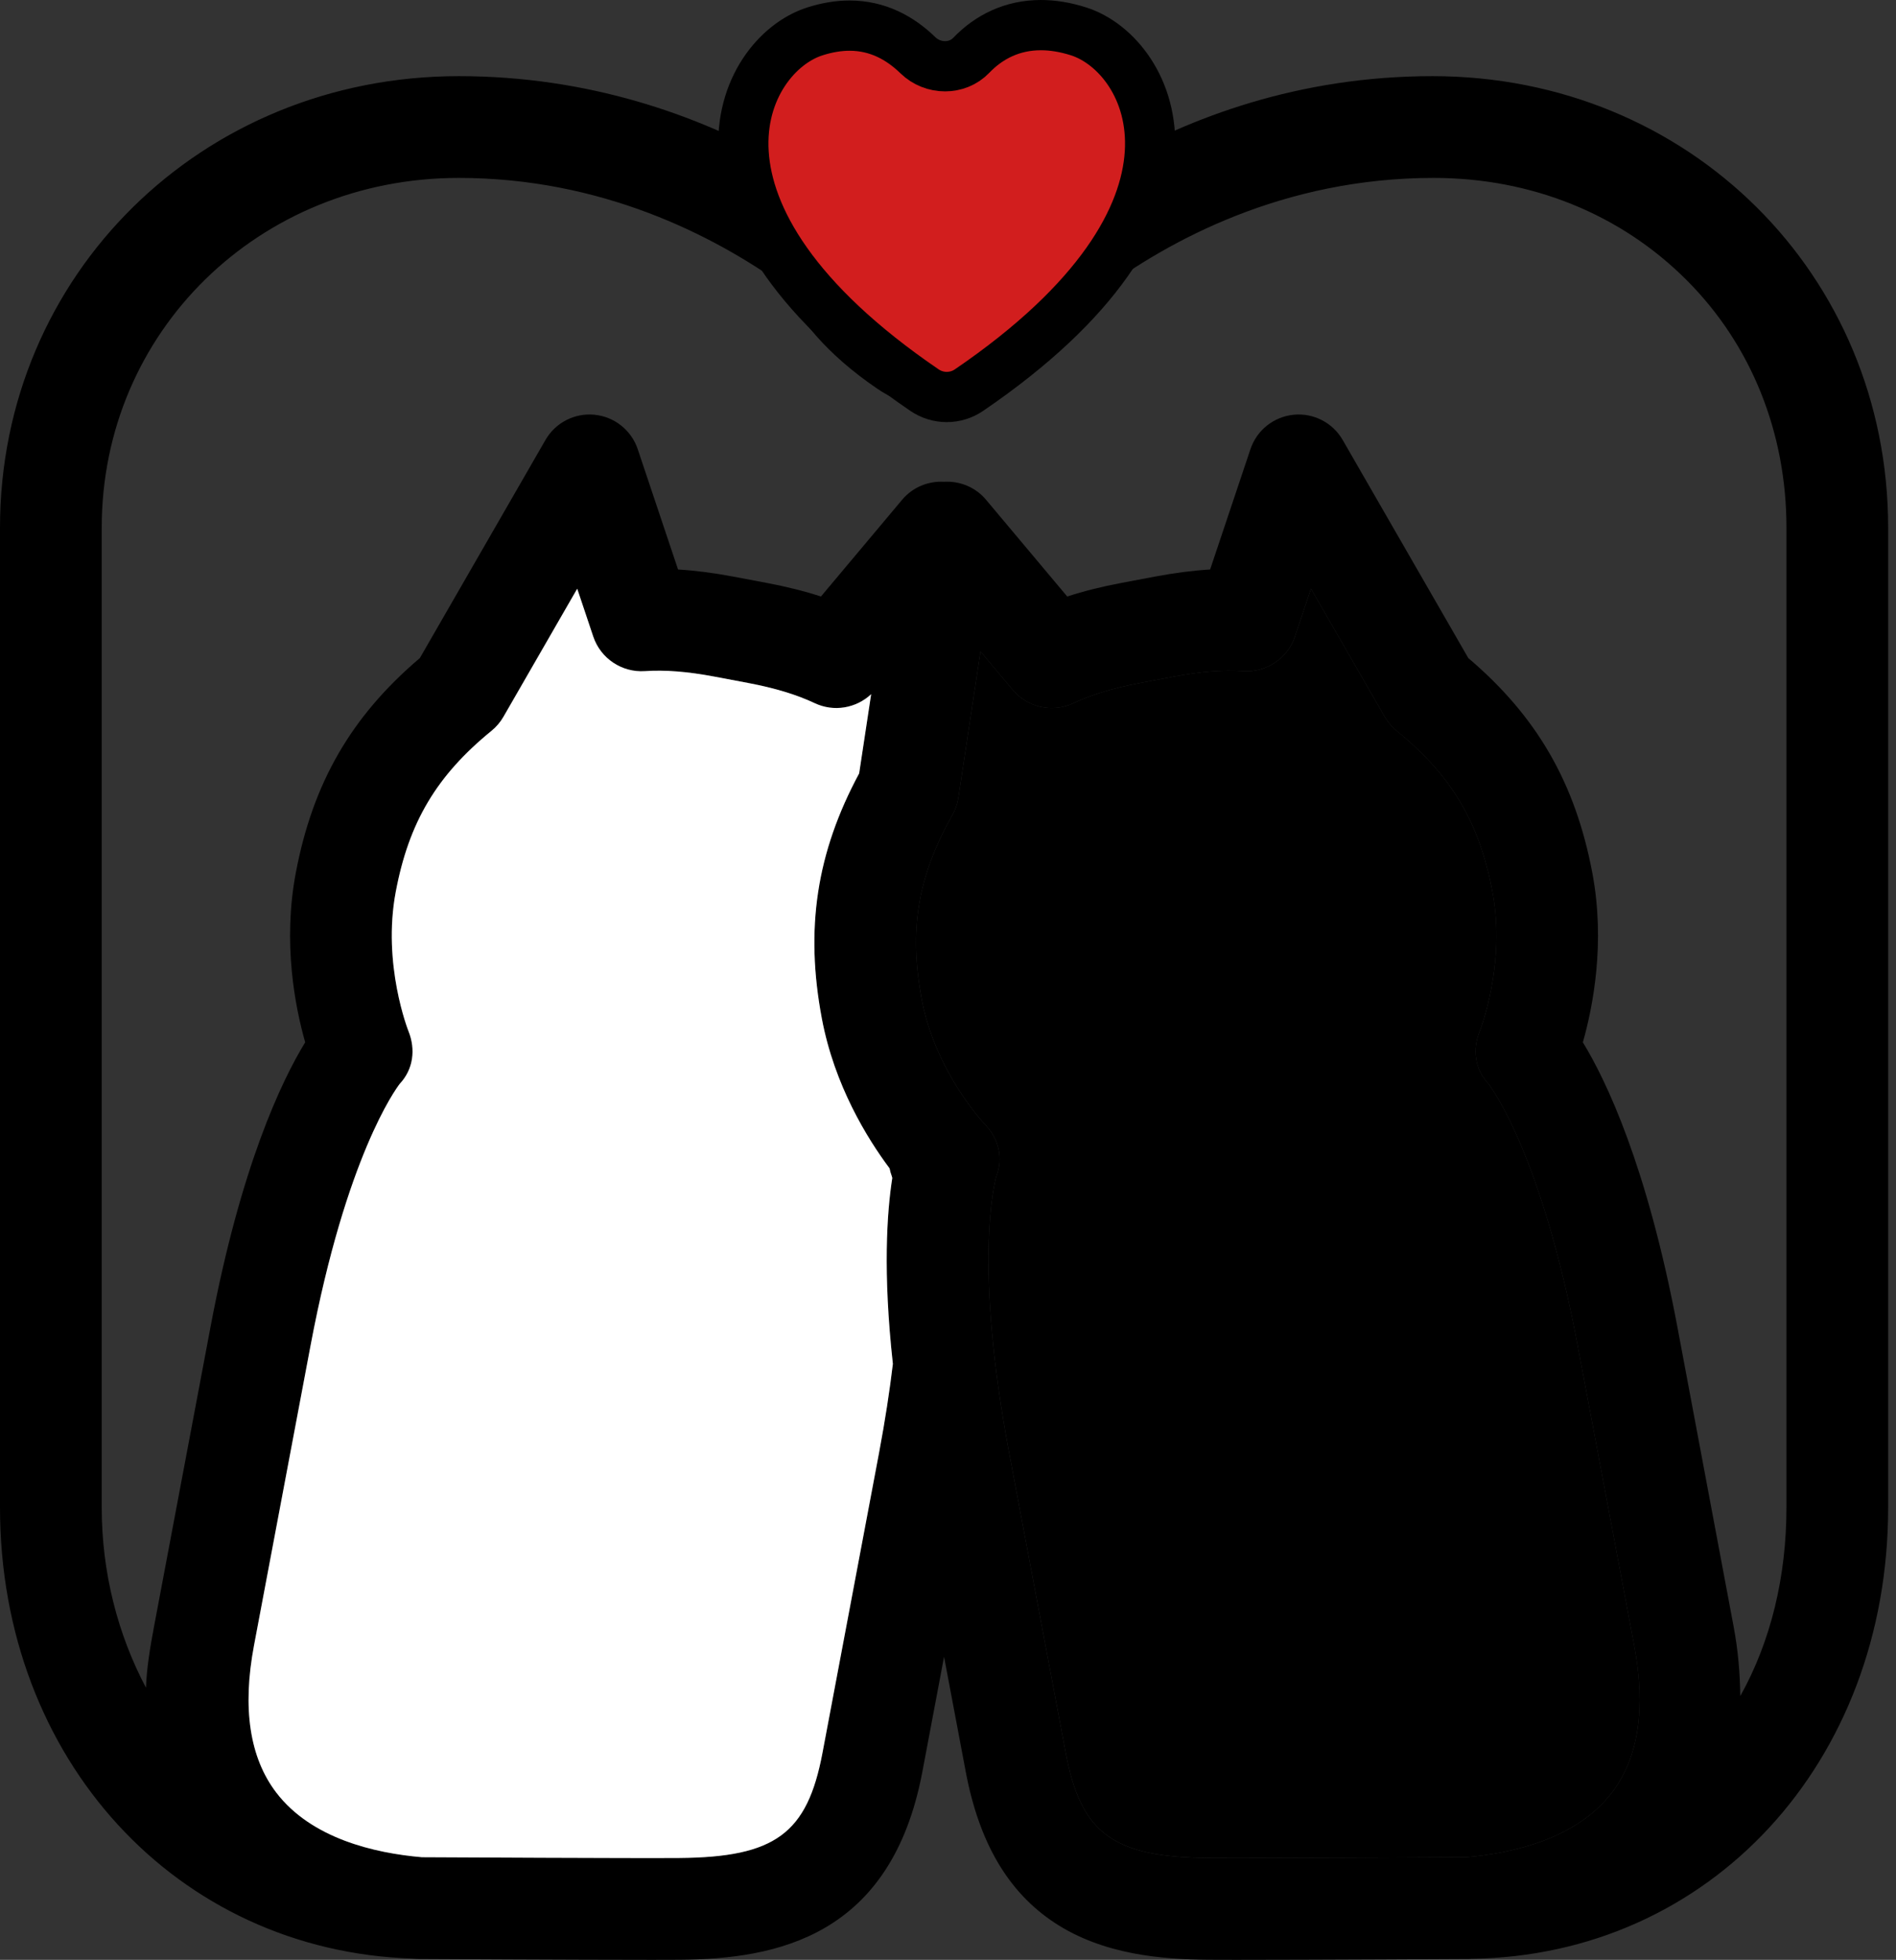
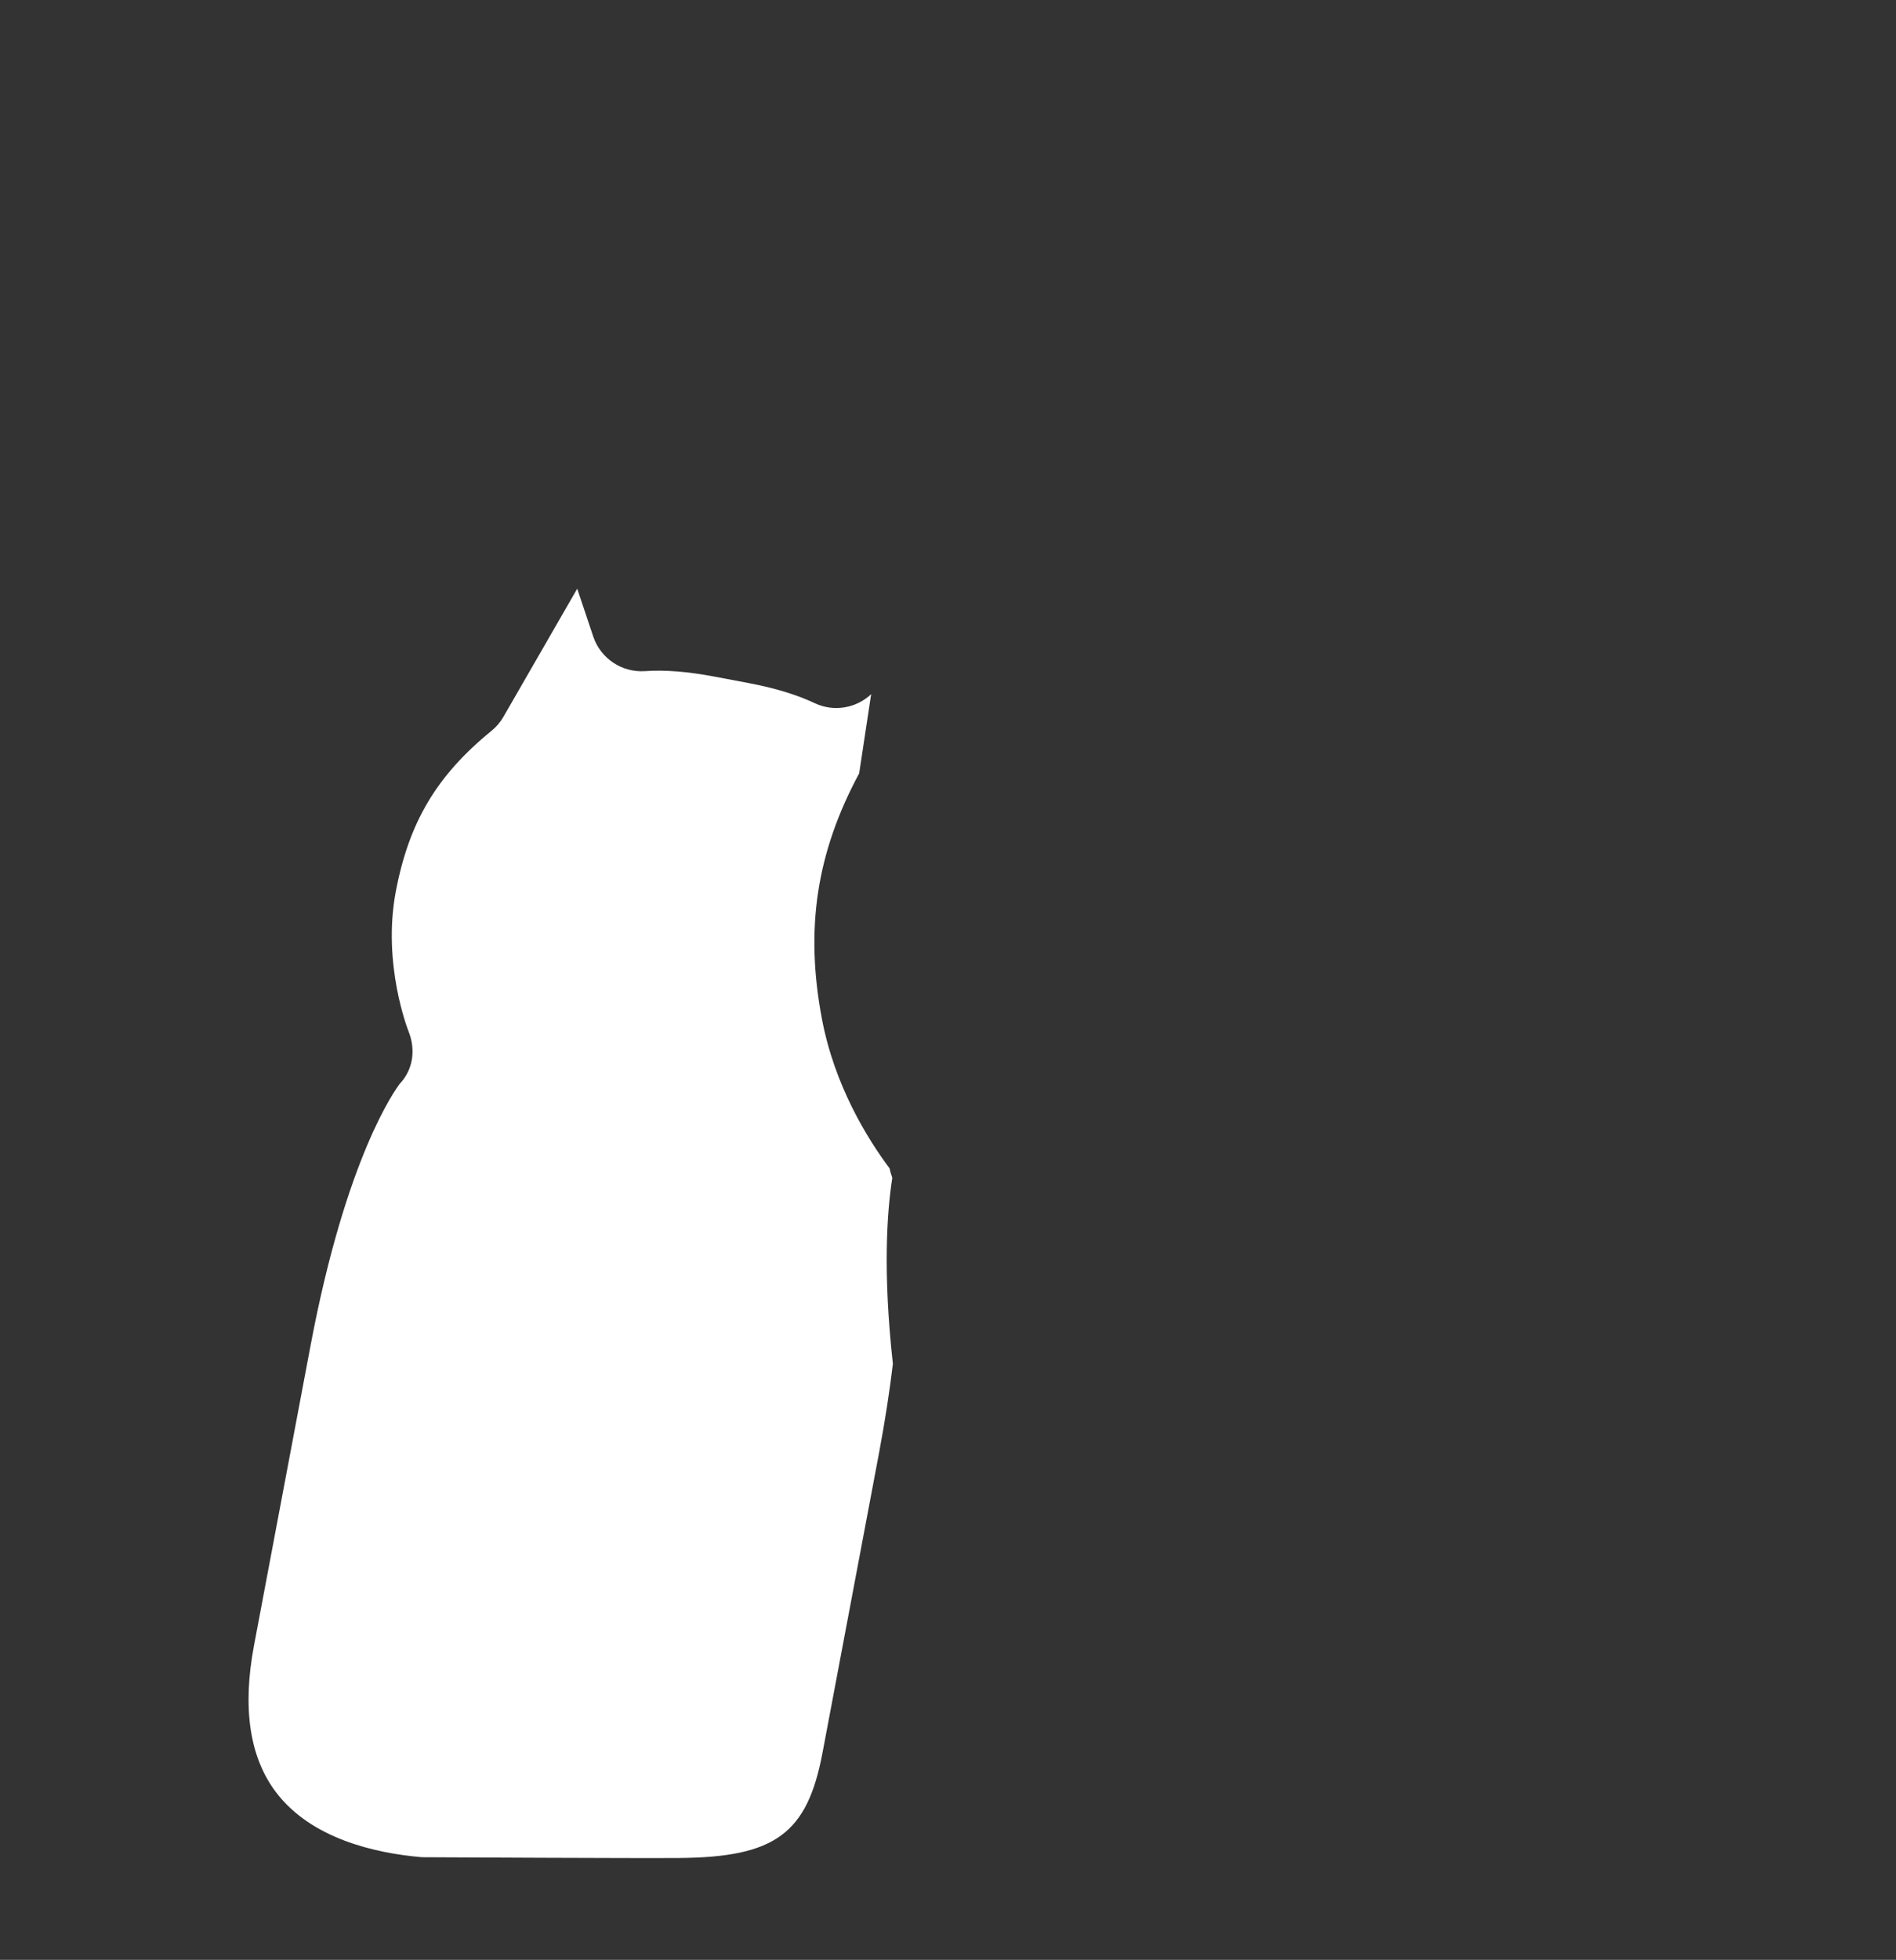
<svg xmlns="http://www.w3.org/2000/svg" width="151" height="156" viewBox="0 0 151 156" fill="none">
  <rect x="0" y="0" width="151" height="156" fill="#333333" stroke="none" />
-   <path d="M114.091 6.061C103.432 6.061 94.764 9.349 88.343 13.03C87.157 9.781 84.609 7.201 81.378 6.167C80.199 5.79 79.012 5.6 77.824 5.6C76.857 5.6 75.915 5.725 75.007 5.968C74.123 5.735 73.211 5.615 72.284 5.615C71.124 5.615 69.956 5.801 68.81 6.167C65.667 7.172 63.158 9.64 61.93 12.761C55.566 9.19 46.939 6.061 36.539 6.061C16.097 6.061 0 21.851 0 42.01V119.982C0 140.064 14.091 155.297 32.85 155.902C32.902 155.906 32.995 155.913 33.047 155.917C33.149 155.926 33.272 155.93 33.373 155.931C33.501 155.931 46.125 156 51.919 156C52.855 156 53.624 155.998 54.138 155.994C61.829 155.934 70.978 154.178 73.459 141.027L75.186 131.878L76.913 141.027C77.98 146.682 80.294 150.614 83.987 153.047C87.868 155.604 92.569 155.965 96.231 155.994C96.746 155.998 97.51 156 98.446 156C104.239 156 116.854 155.931 116.981 155.931C117.067 155.93 117.068 155.926 117.153 155.919C136.172 155.68 150.375 140.316 150.375 119.983V42.009C150.377 21.851 134.485 6.061 114.091 6.061ZM71.278 13.883C71.639 13.768 71.975 13.715 72.286 13.715C73.094 13.715 73.744 14.063 74.27 14.573C74.487 14.782 74.773 14.889 75.056 14.889C75.335 14.889 75.612 14.786 75.817 14.572C76.331 14.037 77.01 13.701 77.835 13.701C78.175 13.701 78.541 13.758 78.931 13.883C81.085 14.572 83.338 19.09 75.753 24.247C75.557 24.381 75.331 24.448 75.105 24.448C74.879 24.448 74.652 24.381 74.457 24.248C66.871 19.091 69.124 14.573 71.278 13.883ZM79.347 93.644C79.925 92.165 79.533 90.618 78.421 89.479C78.382 89.439 74.499 85.33 73.414 79.581C72.371 74.047 73.076 69.786 75.849 64.874C76.09 64.445 76.253 63.976 76.326 63.49L78.088 51.854L80.657 54.914C81.841 56.324 83.826 56.758 85.489 55.973C86.931 55.292 88.667 54.766 90.799 54.364L93.482 53.857C95.631 53.453 97.414 53.311 99.014 53.422C100.839 53.547 102.545 52.416 103.131 50.668L104.407 46.861L110.282 57.054C110.528 57.482 110.85 57.861 111.232 58.172C115.606 61.736 117.816 65.451 118.861 70.993C119.949 76.761 117.868 82.026 117.854 82.061C117.246 83.531 117.455 85.11 118.539 86.267C118.876 86.705 122.809 92.069 125.645 107.098L130.151 130.984C131.092 135.973 130.497 139.908 128.381 142.681C125.587 146.343 120.562 147.506 116.78 147.832C115.054 147.841 99.775 147.923 96.295 147.895C88.649 147.835 86.088 145.958 84.875 139.526L80.369 115.64C77.53 100.59 79.198 94.17 79.347 93.644ZM54.081 147.893C50.602 147.92 35.322 147.84 33.597 147.831C29.815 147.505 24.79 146.342 21.996 142.68C19.88 139.907 19.285 135.971 20.226 130.983L24.732 107.096C27.568 92.067 31.501 86.704 31.838 86.266C32.912 85.118 33.119 83.539 32.529 82.077C32.508 82.025 30.427 76.76 31.515 70.992C32.561 65.449 34.771 61.734 39.144 58.17C39.526 57.859 39.848 57.48 40.095 57.053L45.969 46.86L47.245 50.667C47.831 52.415 49.526 53.546 51.362 53.42C52.962 53.31 54.745 53.452 56.892 53.856L59.577 54.363C61.709 54.765 63.446 55.291 64.887 55.972C66.402 56.688 68.179 56.381 69.379 55.256L68.424 61.56C65.02 67.881 64.105 73.935 65.453 81.082C66.456 86.399 69.064 90.617 70.844 92.998C70.887 93.213 70.945 93.429 71.029 93.643C71.036 93.668 71.047 93.712 71.061 93.764C70.635 96.489 70.302 101.253 71.108 108.563C70.855 110.672 70.5 113.022 70.007 115.638L65.501 139.525C64.288 145.956 61.727 147.833 54.081 147.893ZM142.275 119.982C142.275 125.466 141.045 130.628 138.599 135.004C138.578 133.25 138.433 131.41 138.07 129.481L133.584 105.595C131.168 92.792 127.93 86.026 126.061 82.967C126.852 80.186 127.871 75.08 126.817 69.491C125.466 62.336 122.41 57.027 116.936 52.381L106.934 35.022C106.139 33.641 104.602 32.854 103.022 33.014C101.437 33.172 100.092 34.246 99.586 35.757L96.376 45.331C95.005 45.413 93.554 45.6 91.981 45.896L89.297 46.403C87.735 46.697 86.309 47.054 84.995 47.481L78.528 39.778C77.695 38.784 76.451 38.275 75.189 38.349C73.927 38.275 72.683 38.784 71.849 39.778L65.382 47.481C64.068 47.054 62.641 46.697 61.08 46.403L58.394 45.896C56.823 45.6 55.372 45.413 54.001 45.331L50.791 35.757C50.285 34.246 48.939 33.173 47.353 33.014C45.766 32.854 44.236 33.641 43.441 35.022L33.438 52.381C27.964 57.027 24.905 62.336 23.555 69.491C22.5 75.08 23.513 80.186 24.305 82.967C22.435 86.026 19.187 92.792 16.771 105.595L12.265 129.481C11.947 131.169 11.682 132.787 11.626 134.341C9.384 130.106 8.101 125.185 8.101 119.983V42.01C8.101 26.394 20.64 14.162 36.539 14.162C47.893 14.162 56.783 18.725 62.305 22.659C63.511 25.283 65.797 28.172 69.88 30.948C71.422 31.995 73.232 32.549 75.094 32.549C76.957 32.549 78.762 31.995 80.303 30.947C84.084 28.376 86.31 25.707 87.575 23.243C93.007 19.191 102.165 14.162 114.174 14.162C121.99 14.162 129.099 17.057 134.344 22.315C139.513 27.495 142.276 34.489 142.276 42.01V119.982H142.275Z" fill="black" />
  <path d="M71.11 108.563C70.304 101.254 70.637 96.49 71.063 93.765C71.049 93.712 71.037 93.668 71.03 93.643C70.947 93.429 70.889 93.213 70.846 92.998C69.065 90.618 66.458 86.4 65.455 81.082C64.106 73.936 65.022 67.882 68.425 61.561L69.38 55.256C68.18 56.382 66.404 56.688 64.889 55.973C63.447 55.292 61.71 54.765 59.579 54.363L56.894 53.856C54.747 53.452 52.963 53.311 51.364 53.421C49.528 53.546 47.833 52.416 47.247 50.668L45.971 46.86L40.096 57.054C39.85 57.481 39.528 57.86 39.145 58.171C34.772 61.736 32.562 65.45 31.517 70.993C30.429 76.761 32.51 82.026 32.531 82.078C33.12 83.541 32.914 85.12 31.839 86.267C31.502 86.705 27.569 92.068 24.734 107.098L20.228 130.984C19.287 135.972 19.882 139.907 21.998 142.681C24.792 146.342 29.817 147.506 33.599 147.832C35.324 147.84 50.604 147.922 54.083 147.894C61.729 147.835 64.29 145.958 65.504 139.526L70.01 115.64C70.502 113.023 70.857 110.673 71.11 108.563Z" fill="white" stroke="black" stroke-opacity="0.89" stroke-width="0.001" />
-   <path d="M96.296 147.893C99.776 147.922 115.055 147.84 116.781 147.831C120.562 147.505 125.588 146.342 128.382 142.68C130.497 139.907 131.092 135.971 130.152 130.983L125.646 107.096C122.81 92.067 118.877 86.704 118.54 86.266C117.456 85.109 117.248 83.53 117.854 82.06C117.868 82.025 119.95 76.759 118.862 70.992C117.816 65.449 115.606 61.735 111.233 58.17C110.851 57.859 110.529 57.48 110.282 57.053L104.408 46.86L103.132 50.667C102.546 52.415 100.839 53.547 99.015 53.421C97.414 53.31 95.632 53.452 93.483 53.856L90.8 54.363C88.668 54.765 86.931 55.291 85.49 55.972C83.827 56.758 81.841 56.323 80.658 54.914L78.089 51.853L76.327 63.489C76.253 63.975 76.091 64.445 75.85 64.873C73.076 69.785 72.371 74.046 73.415 79.58C74.5 85.329 78.383 89.439 78.422 89.478C79.534 90.618 79.927 92.165 79.348 93.643C79.198 94.17 77.53 100.59 80.37 115.638L84.876 139.524C86.089 145.956 88.65 147.833 96.296 147.893Z" fill="black" stroke="black" stroke-opacity="0.89" stroke-width="0.001" />
-   <path d="M73.621 31.049C74.16 31.416 74.78 31.6 75.401 31.6C76.023 31.6 76.643 31.416 77.181 31.047C98.015 16.843 91.826 4.4 85.91 2.501C84.84 2.158 83.835 2 82.899 2C80.633 2 78.77 2.926 77.356 4.4C76.793 4.988 76.034 5.274 75.267 5.274C74.489 5.274 73.703 4.979 73.109 4.403C71.664 3 69.877 2.04 67.658 2.04C66.802 2.04 65.879 2.185 64.888 2.502C58.974 4.4 52.785 16.845 73.621 31.049Z" fill="#D21E1E" stroke="black" stroke-width="4" />
</svg>